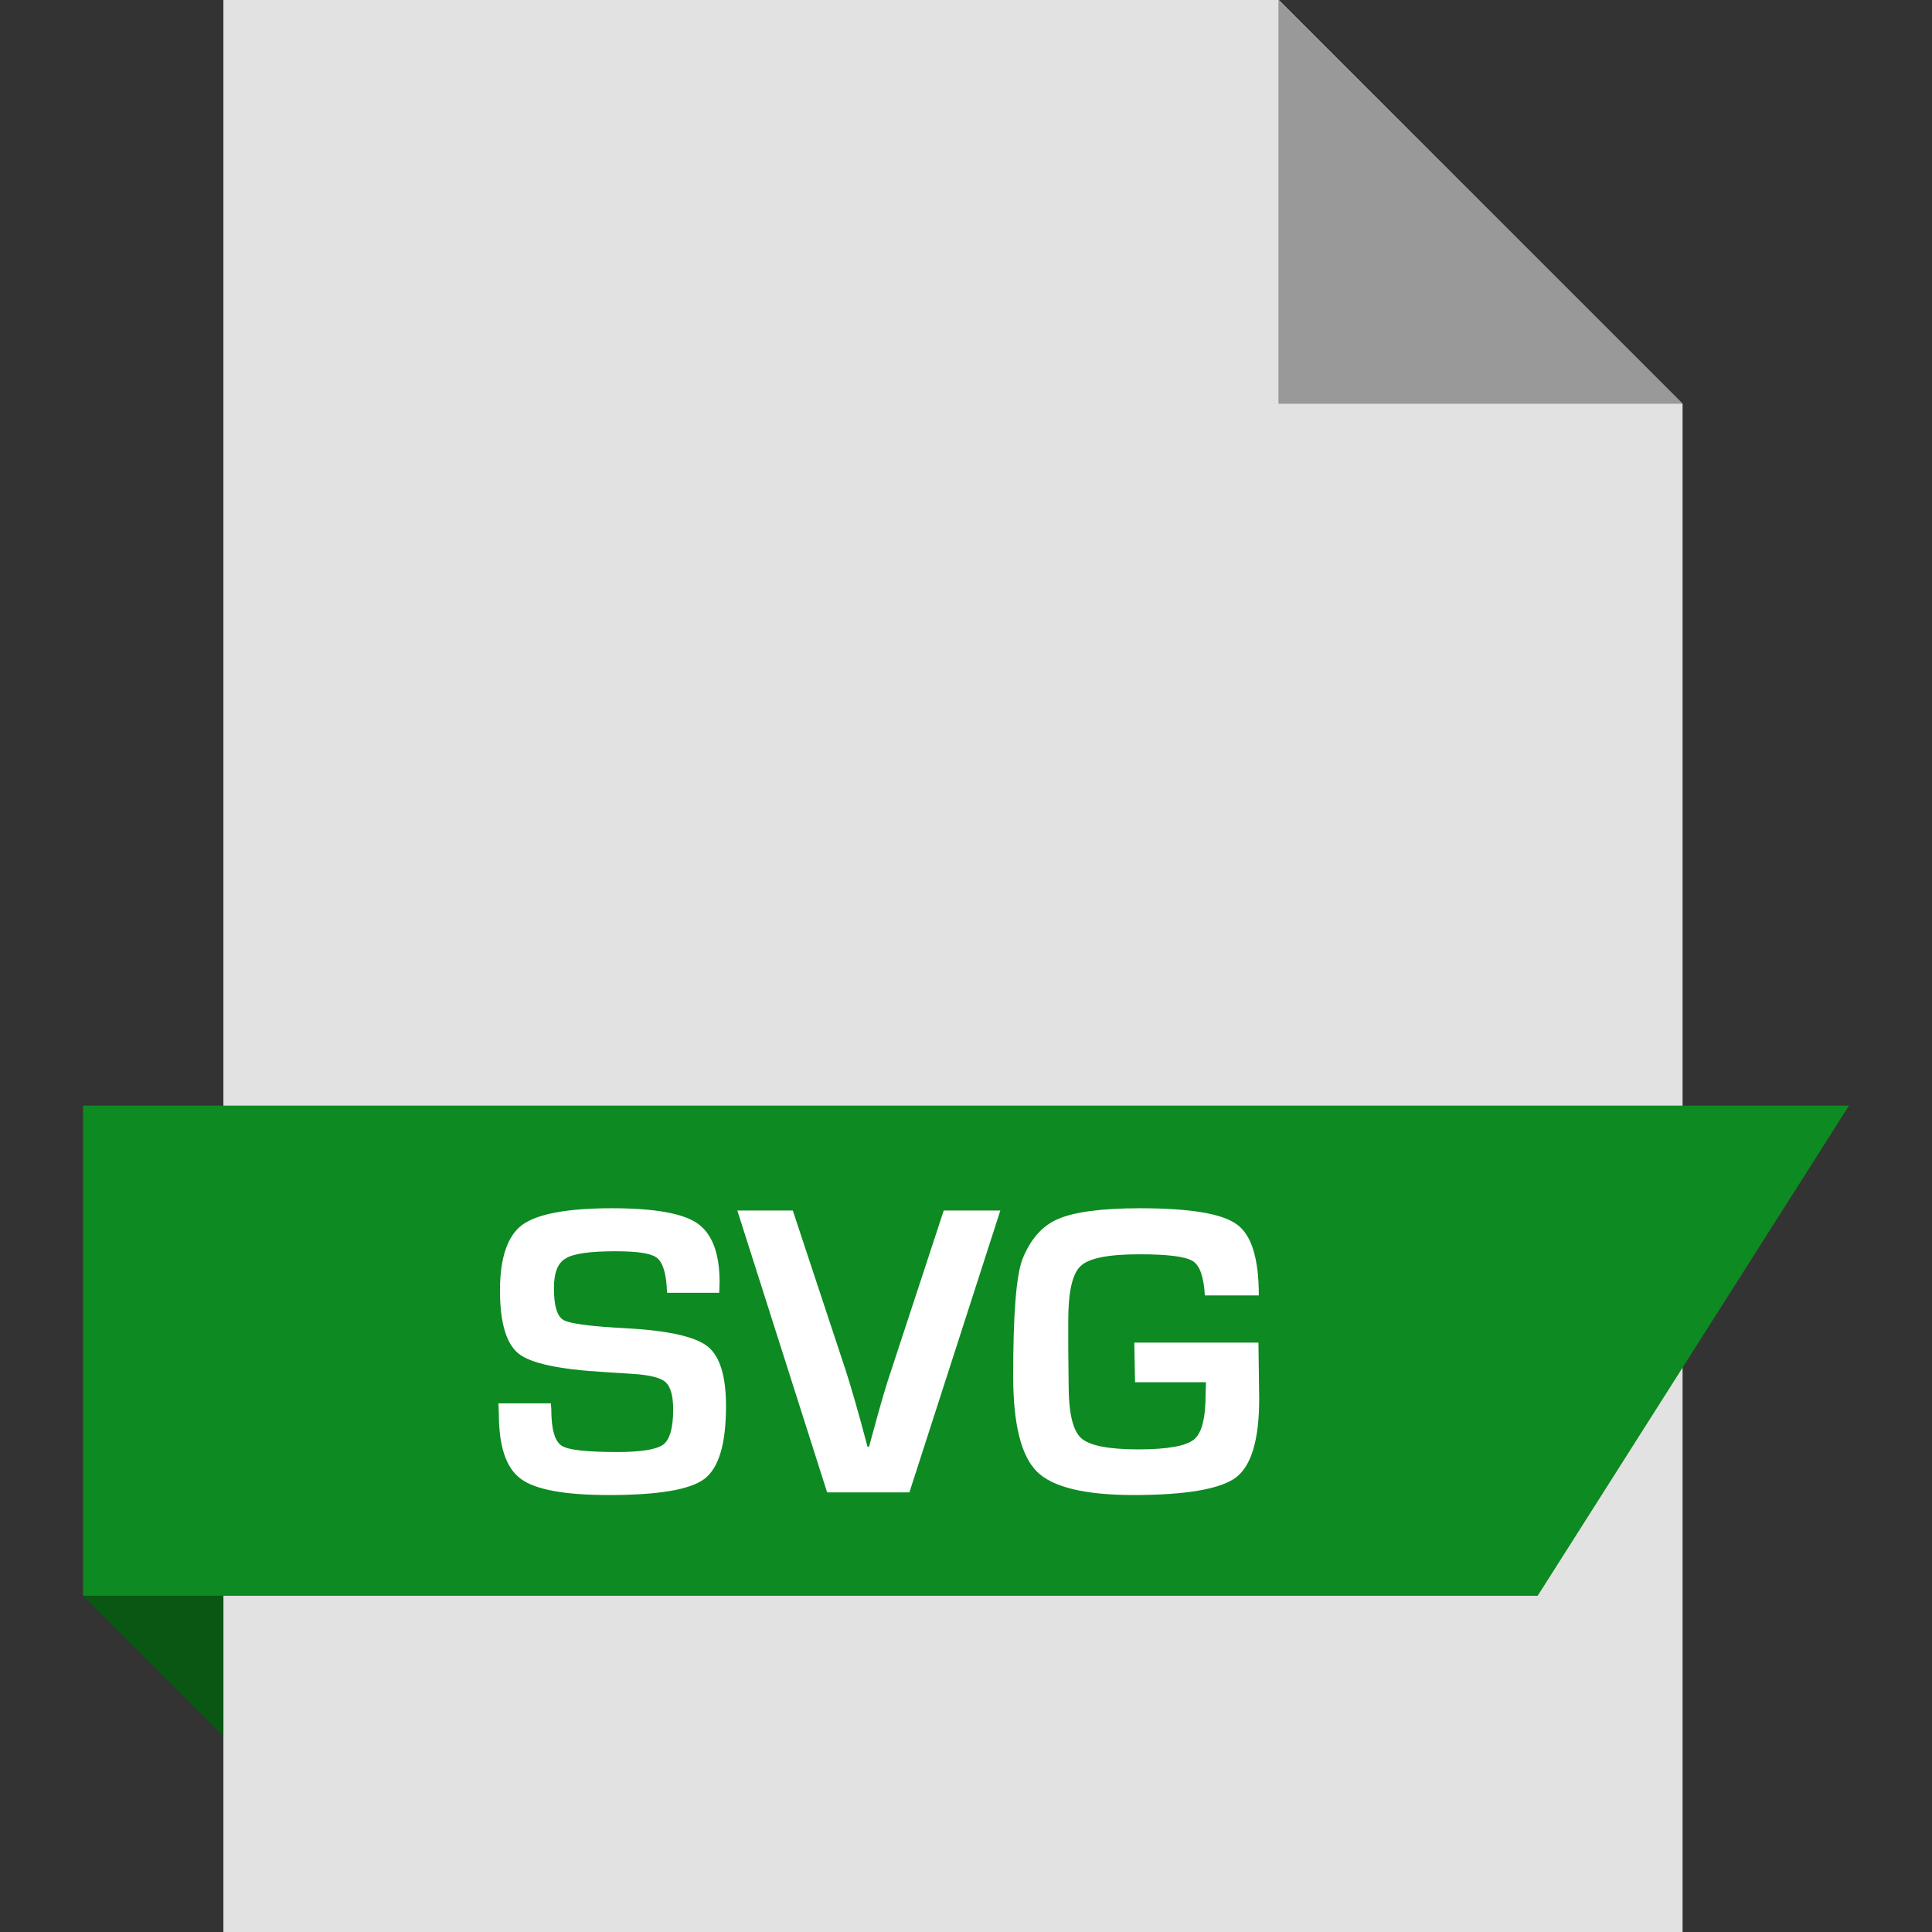
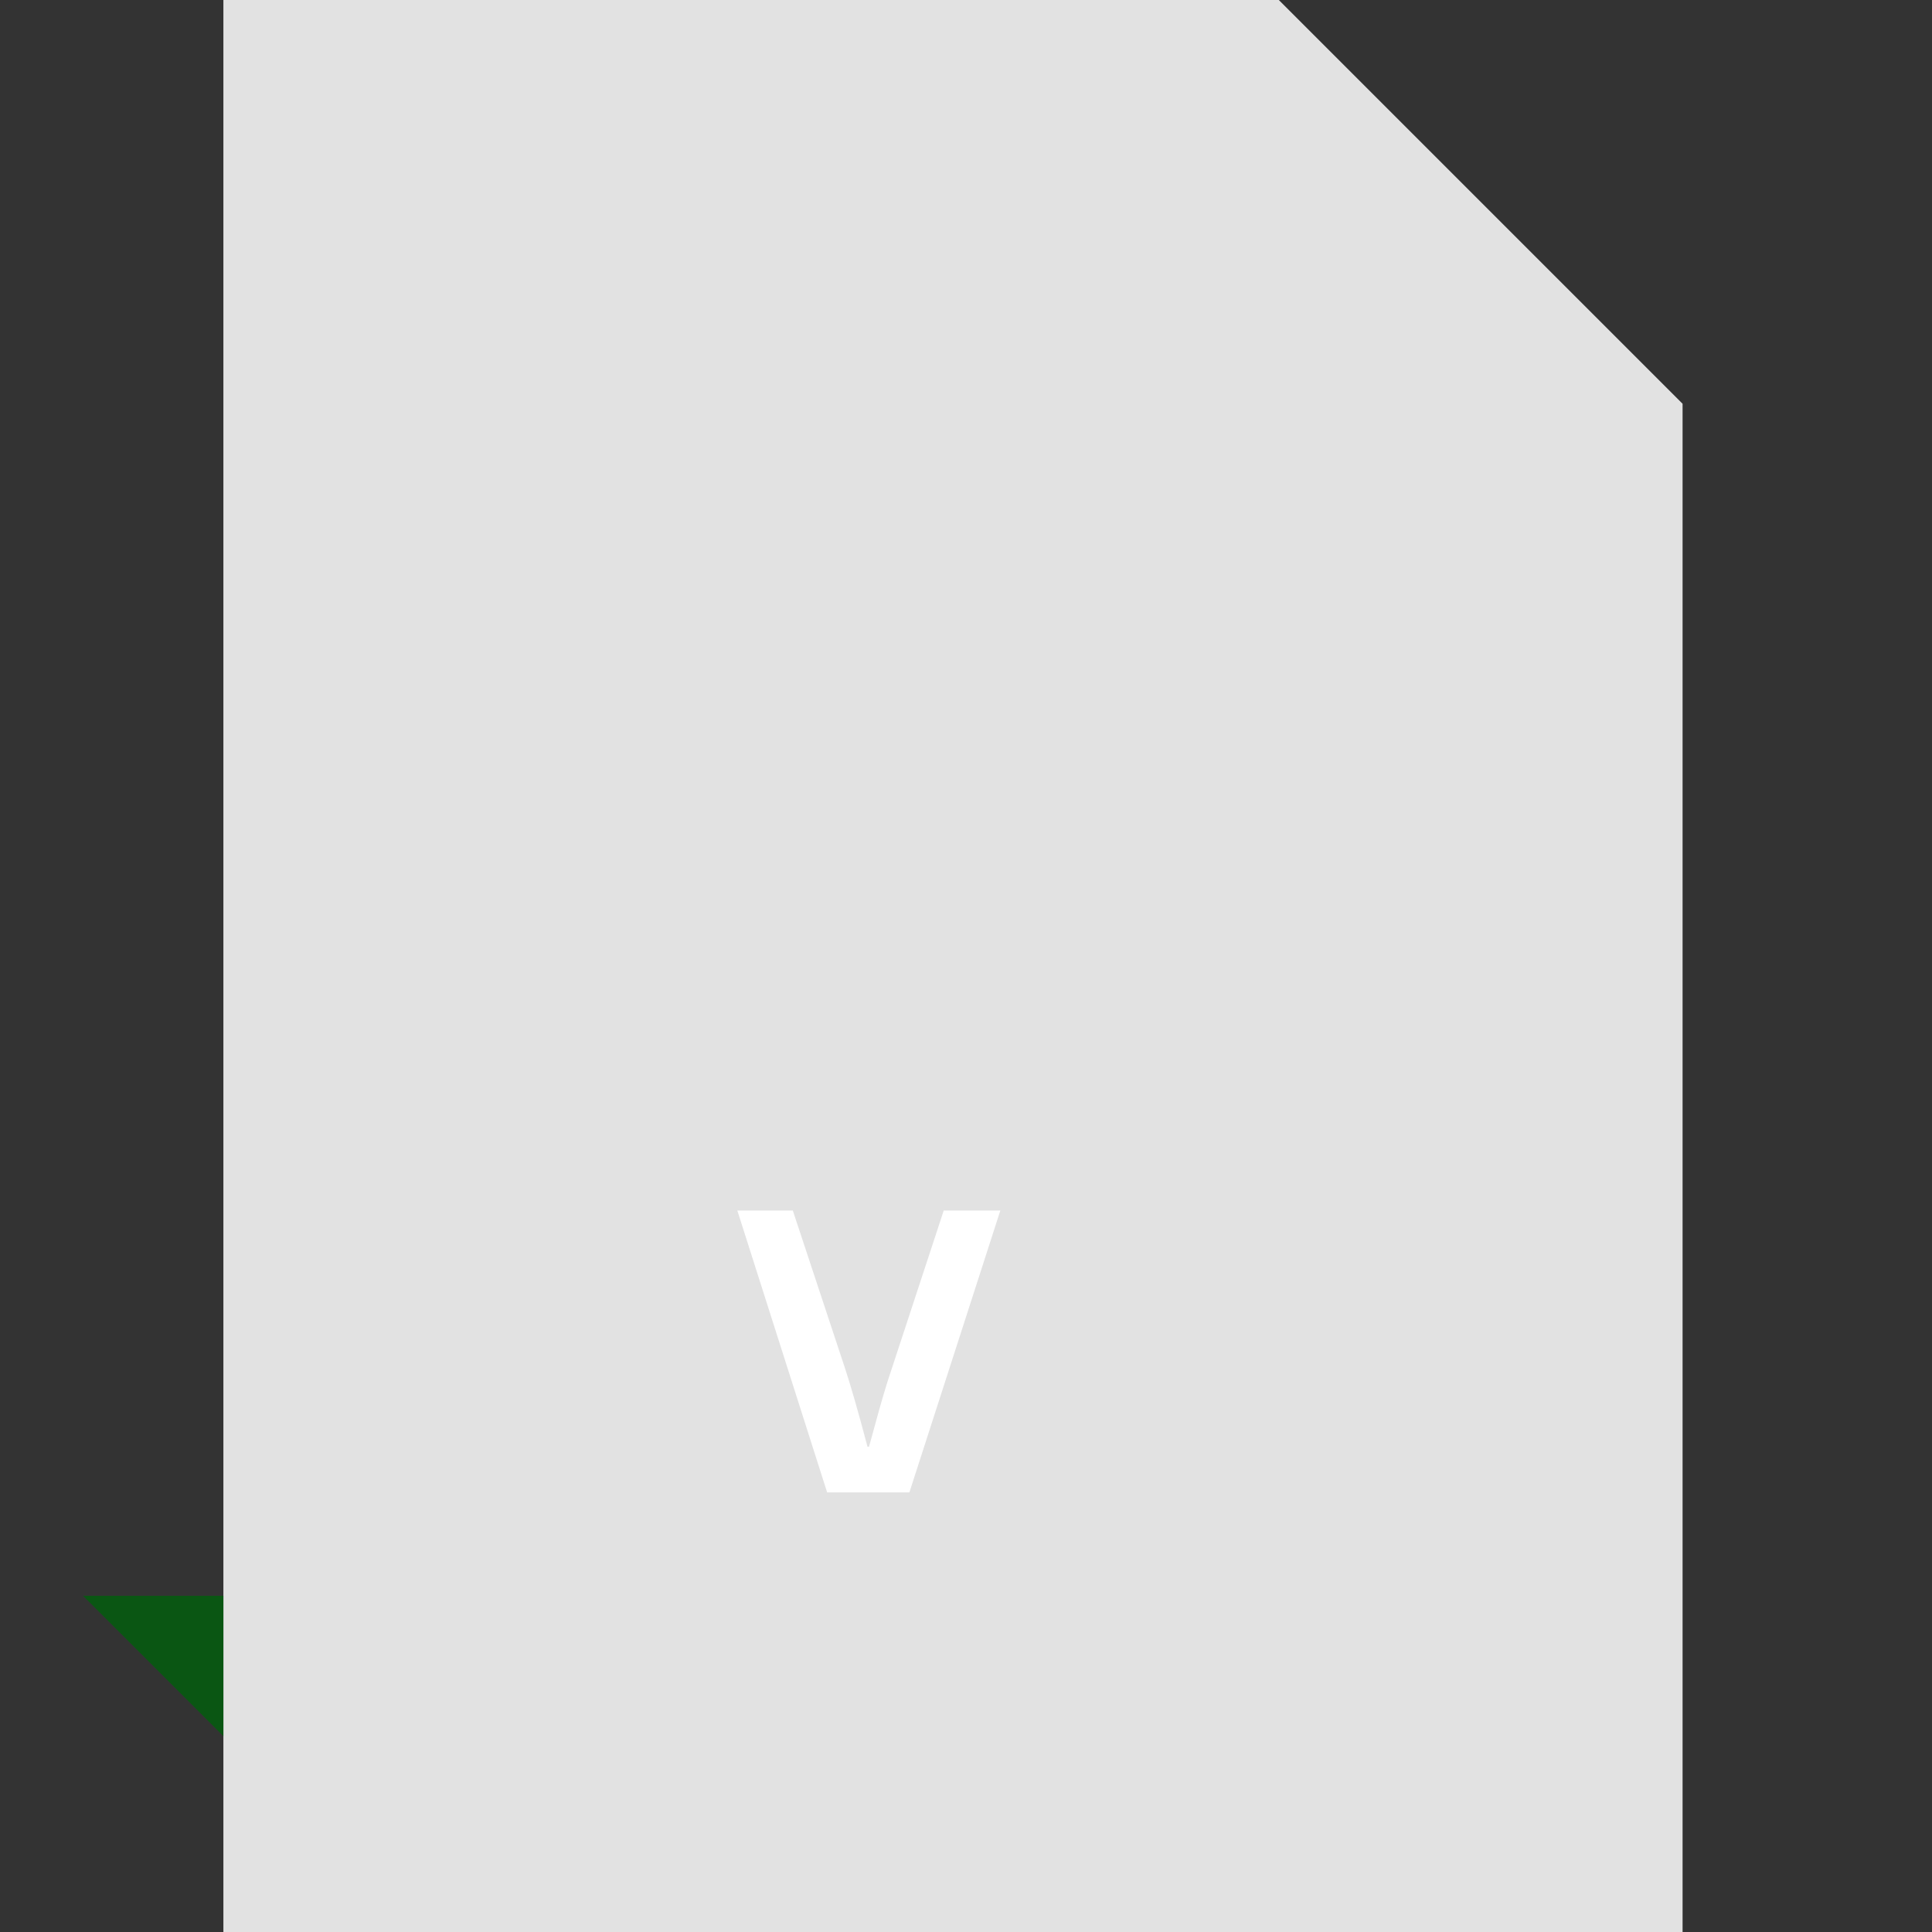
<svg xmlns="http://www.w3.org/2000/svg" version="1.1" id="Layer_1" x="0px" y="0px" viewBox="46 -76 512 512" style="enable-background:new 46 -76 512 512;" xml:space="preserve">
  <rect x="46" y="-76" width="512" height="512" fill="#333333" stroke="none" />
  <style type="text/css">
	.st0{fill:#E2E2E2;}
	.st1{fill:#999999;}
	.st2{fill:#0D8A22;}
	.st3{fill:#0A5613;}
	.st4{fill:#FFFFFF;}
</style>
  <polygon class="st0" points="384.9,-76 491.9,31 491.9,436 105.2,436 105.2,-76 " />
-   <polygon class="st1" points="491.9,31 384.8,31 384.8,-76 " />
-   <polygon class="st2" points="453.5,346.9 68,346.9 68,217 536,217 " />
  <polygon class="st3" points="105.2,384.1 105.2,346.9 68,346.9 " />
  <g>
-     <path class="st4" d="M236.6,266.6h-13.8c-0.1-0.7-0.1-1.2-0.1-1.5c-0.3-4.2-1.2-6.8-2.8-7.9s-5.1-1.6-10.8-1.6   c-6.7,0-11.1,0.6-13.2,1.9c-2.1,1.2-3.1,3.8-3.1,7.8c0,4.7,0.8,7.5,2.5,8.5c1.7,1,7.2,1.7,16.6,2.2c11.1,0.6,18.3,2.2,21.6,4.8   s4.9,7.9,4.9,15.9c0,9.9-1.9,16.3-5.7,19.2c-3.8,2.9-12.3,4.3-25.3,4.3c-11.7,0-19.5-1.4-23.4-4.3s-5.8-8.6-5.8-17.3l-0.1-2.7H192   l0.1,1.6c0,5.2,0.9,8.4,2.7,9.6c1.8,1.2,6.8,1.7,14.9,1.7c6.3,0,10.4-0.7,12.1-2c1.7-1.3,2.6-4.4,2.6-9.3c0-3.6-0.7-6-2-7.2   c-1.3-1.2-4.2-1.9-8.6-2.2l-7.8-0.5c-11.8-0.7-19.4-2.3-22.6-4.9s-4.9-8.1-4.9-16.7c0-8.7,2-14.5,5.9-17.4c4-2.9,11.9-4.4,23.7-4.4   c11.2,0,18.8,1.3,22.7,4c3.9,2.7,5.9,7.9,5.9,15.6L236.6,266.6L236.6,266.6z" />
    <path class="st4" d="M296.1,244.8h15L287,319.5h-21.8l-23.8-74.7h14.7l14,42.3c1.3,4,3.3,10.8,5.8,20.3h0.4l1.4-5.1   c1.7-6.3,3.2-11.4,4.5-15.2L296.1,244.8z" />
-     <path class="st4" d="M346.6,279.8h32.9l0.2,14.8c0,10.8-2,17.7-6.1,20.9c-4.1,3.1-13.2,4.7-27.2,4.7c-12.9,0-21.5-2.1-25.6-6.2   c-4.2-4.2-6.3-12.6-6.3-25.4c0-16.3,0.8-26.7,2.5-31c2.1-5.2,5.2-8.8,9.5-10.6c4.2-1.8,11.4-2.8,21.6-2.8c13.2,0,21.8,1.4,25.7,4.3   c3.9,2.8,5.8,9.1,5.8,18.8h-14.3c-0.3-4.9-1.3-7.9-3.2-9.1s-6.6-1.8-14.1-1.8c-8.2,0-13.4,1-15.6,3.1c-2.2,2-3.3,6.8-3.3,14.4   l0,7.5l0.1,9.6c0,7.4,1.1,12.1,3.3,14.1c2.2,2,7.2,3,15.2,3c7.7,0,12.6-0.9,14.7-2.6c2.1-1.7,3.1-5.7,3.1-12.1l0.1-3.1h-18.8   L346.6,279.8L346.6,279.8z" />
  </g>
</svg>